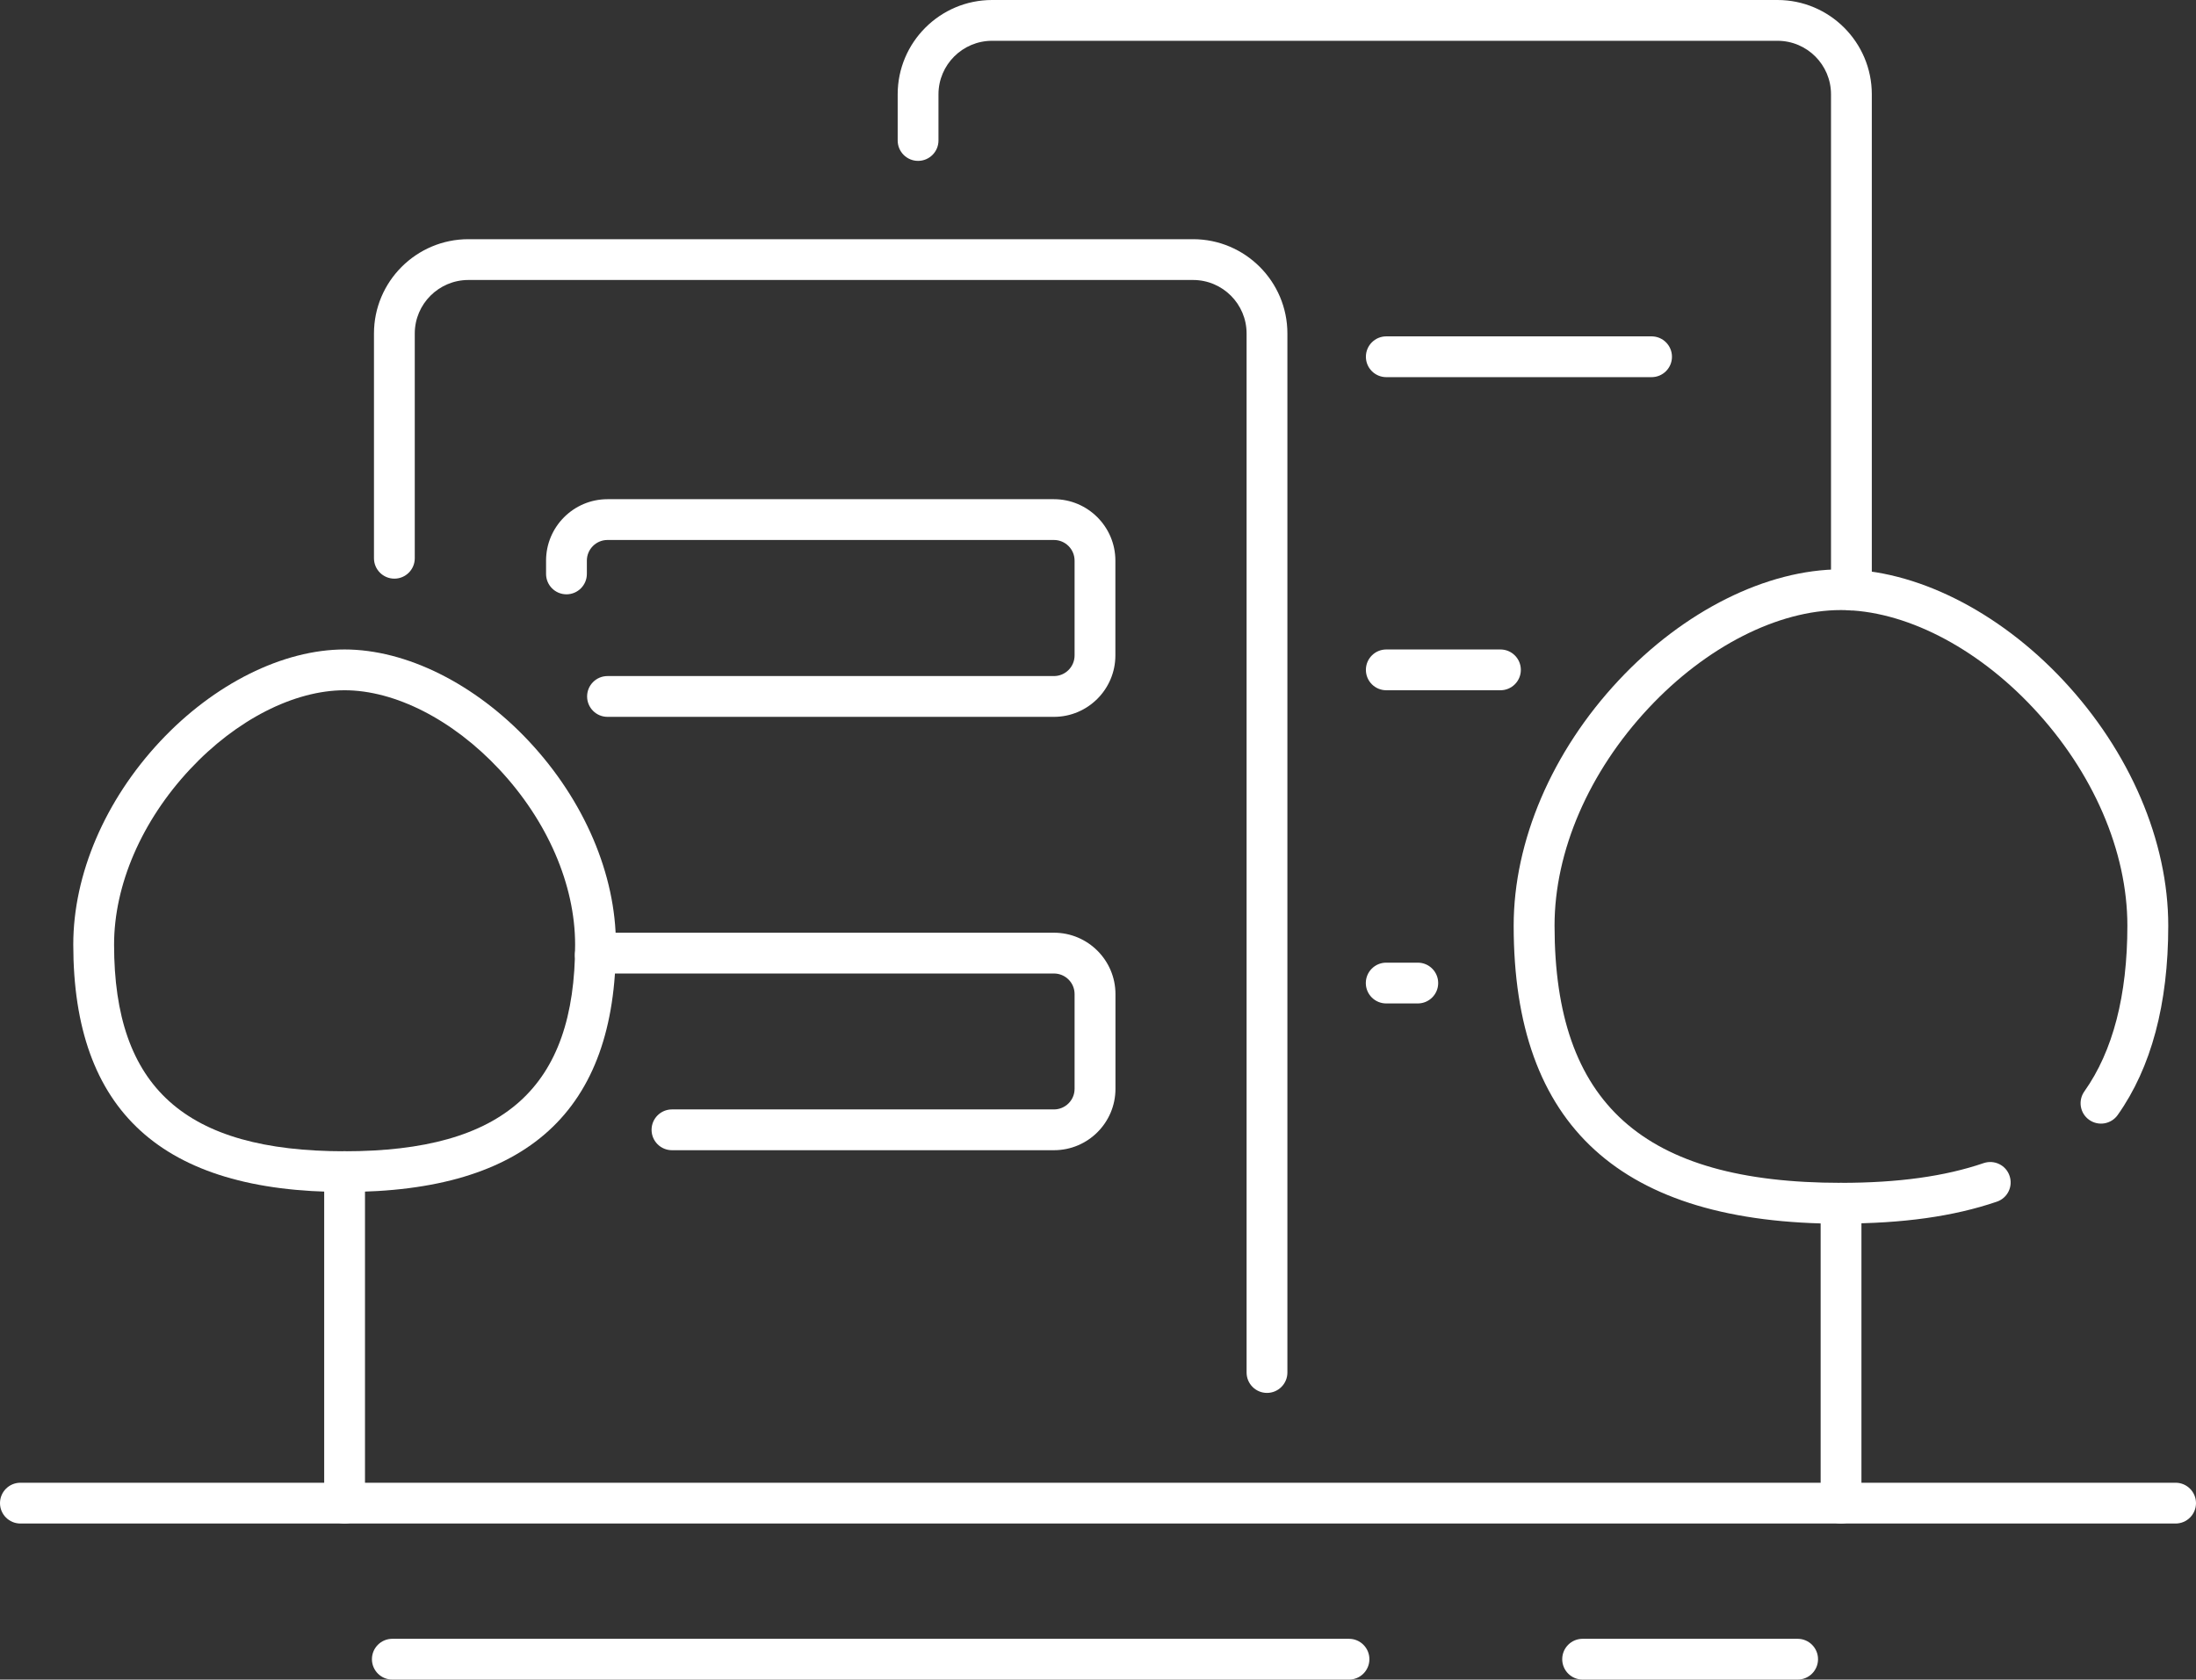
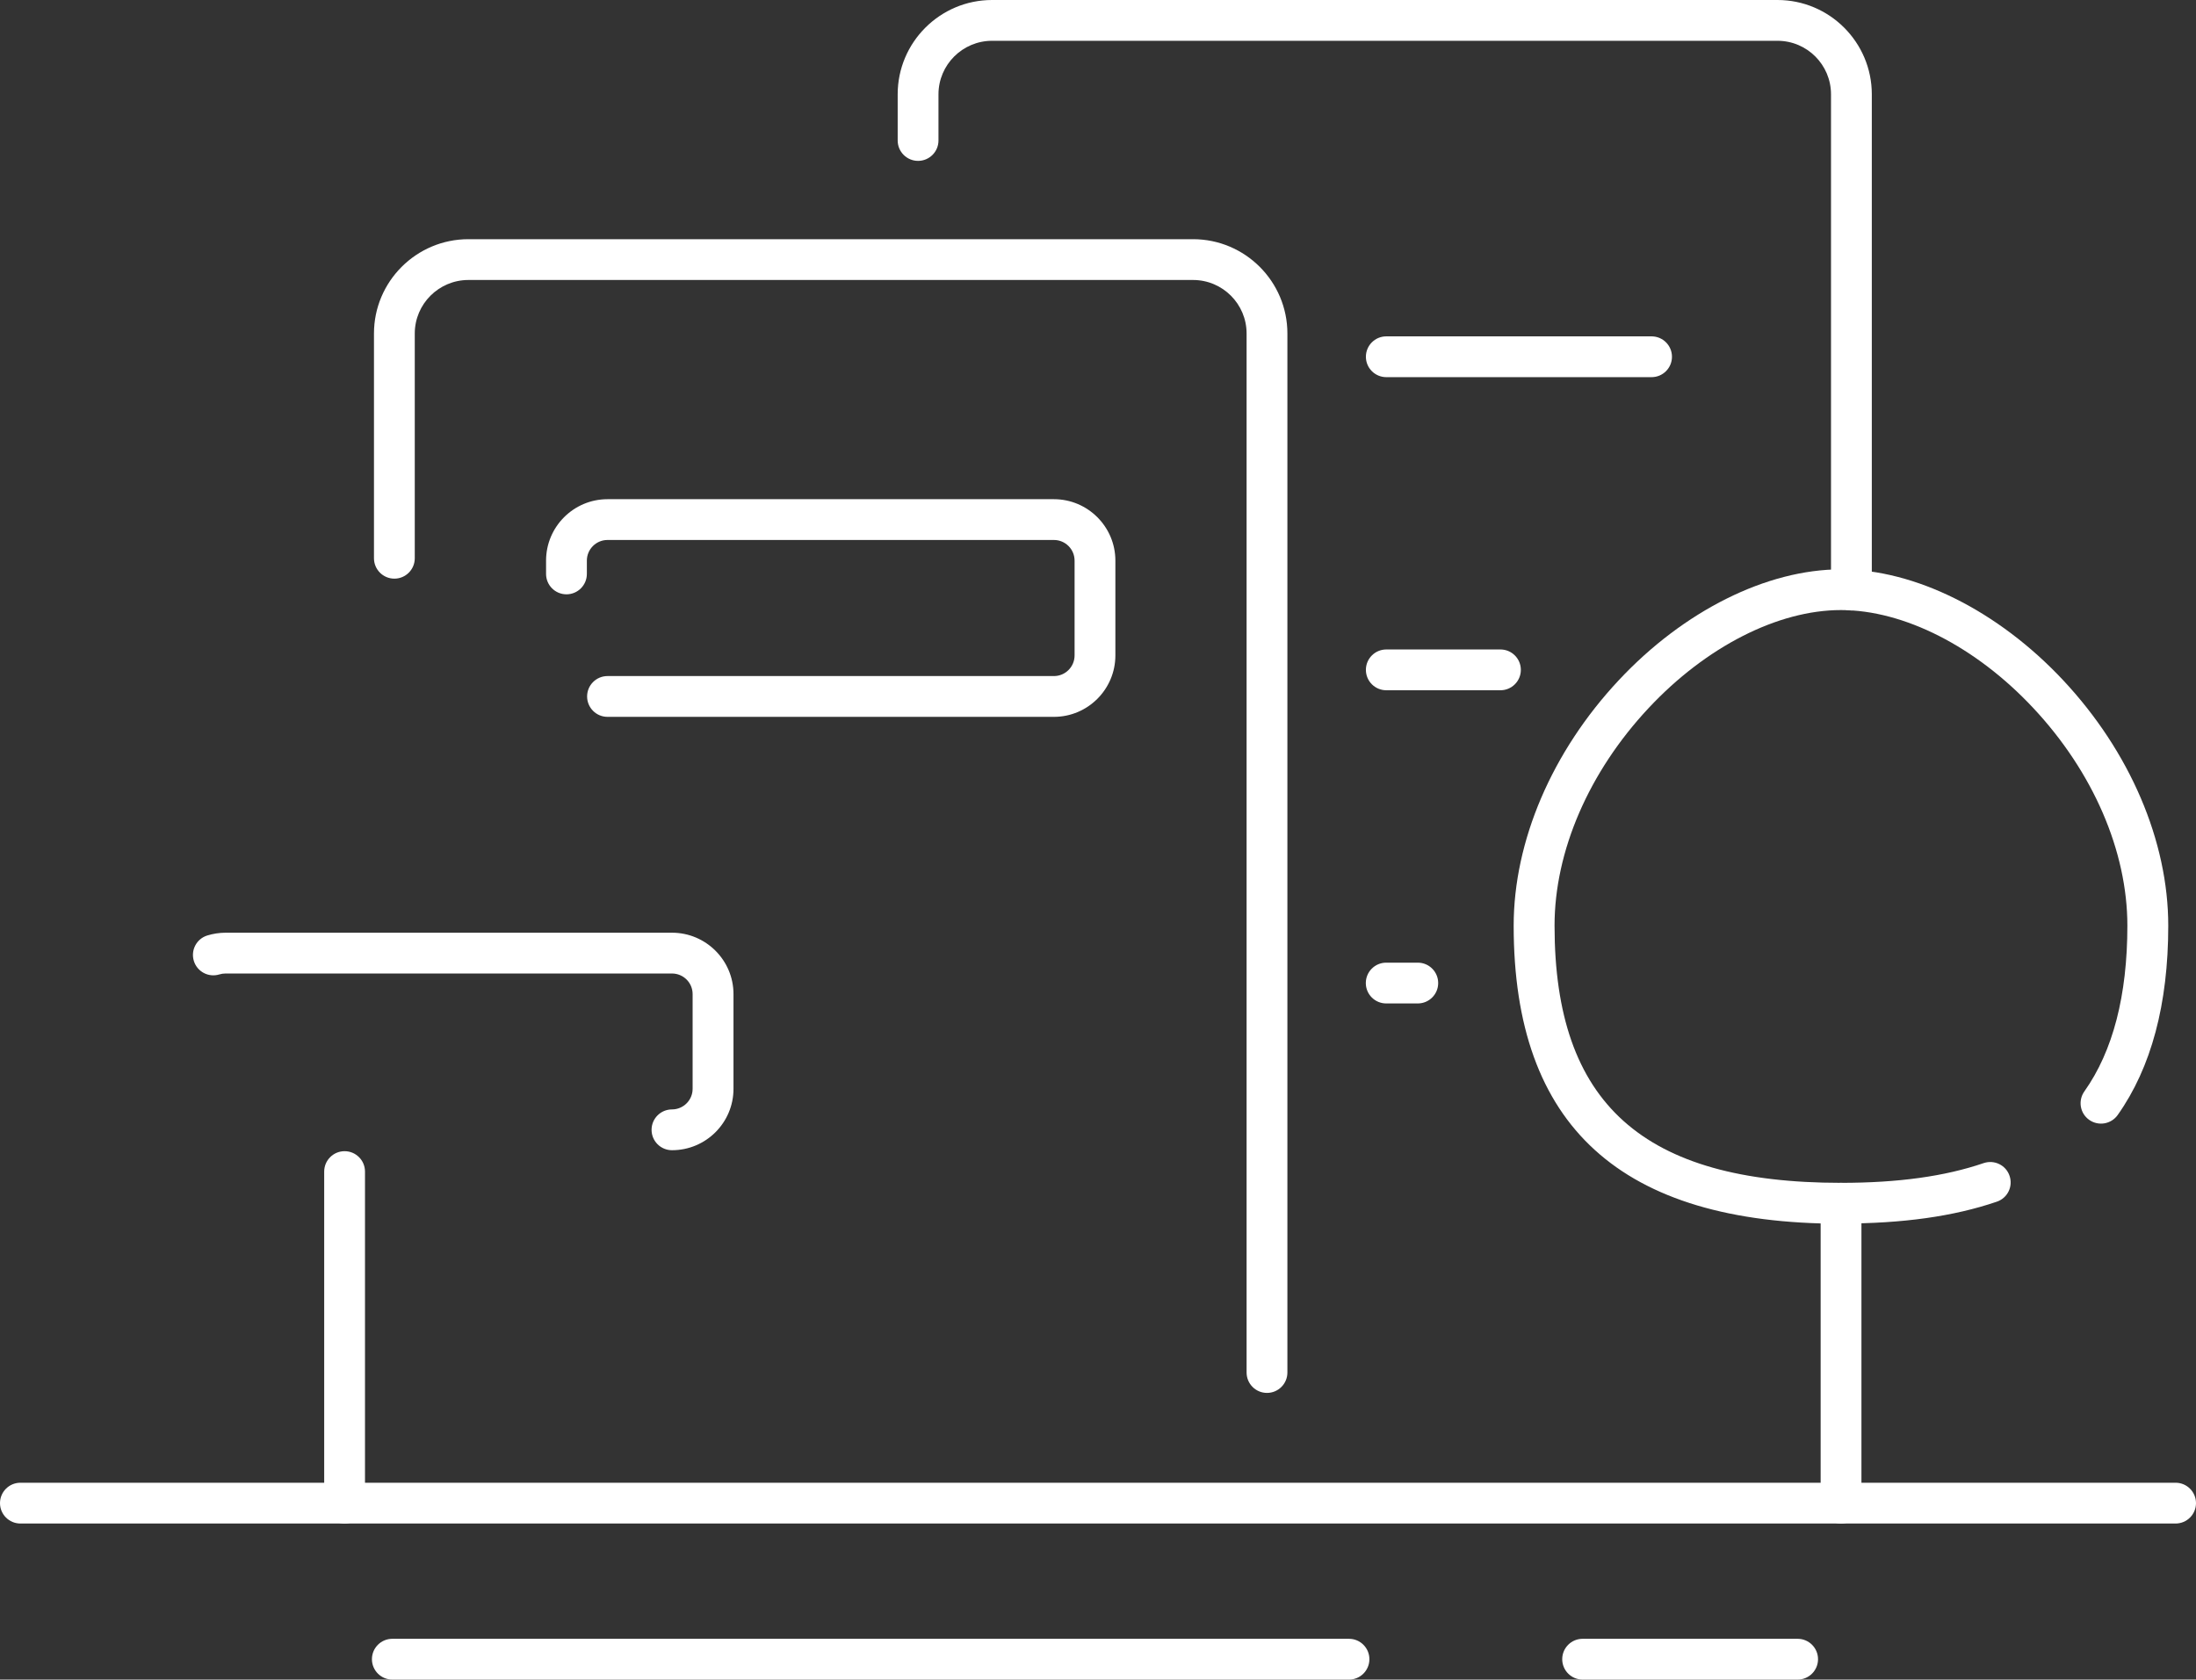
<svg xmlns="http://www.w3.org/2000/svg" id="uuid-93c940d6-b855-469c-93b5-05b2eb5580e2" viewBox="0 0 269.12 205.88">
  <rect x="0" y="0" width="269.12" height="205.88" fill="#333333" stroke="none" />
  <defs>
    <style>.uuid-19ab3cdc-a47a-4be7-be04-a100c232c1d4{fill:#fff;}</style>
  </defs>
  <g id="uuid-e52cfd8f-06d8-4b96-b0c9-41dfb7749747">
    <path class="uuid-19ab3cdc-a47a-4be7-be04-a100c232c1d4" d="m226.89,74.83c-1.38,0-2.5-1.12-2.5-2.5V11.56c0-3.62-2.94-6.56-6.56-6.56h-96.25c-3.62,0-6.57,2.94-6.57,6.56v5.66c0,1.38-1.12,2.5-2.5,2.5s-2.5-1.12-2.5-2.5v-5.66c0-6.37,5.19-11.56,11.57-11.56h96.25c6.37,0,11.56,5.18,11.56,11.56v60.77c0,1.38-1.12,2.5-2.5,2.5Z" />
    <path class="uuid-19ab3cdc-a47a-4be7-be04-a100c232c1d4" d="m202.4,46.23h-32.51c-1.38,0-2.5-1.12-2.5-2.5s1.12-2.5,2.5-2.5h32.51c1.38,0,2.5,1.12,2.5,2.5s-1.12,2.5-2.5,2.5Z" />
    <path class="uuid-19ab3cdc-a47a-4be7-be04-a100c232c1d4" d="m183.88,84.61h-13.99c-1.38,0-2.5-1.12-2.5-2.5s1.12-2.5,2.5-2.5h13.99c1.38,0,2.5,1.12,2.5,2.5s-1.12,2.5-2.5,2.5Z" />
    <path class="uuid-19ab3cdc-a47a-4be7-be04-a100c232c1d4" d="m173.75,123h-3.87c-1.38,0-2.5-1.12-2.5-2.5s1.12-2.5,2.5-2.5h3.87c1.38,0,2.5,1.12,2.5,2.5s-1.12,2.5-2.5,2.5Z" />
    <path class="uuid-19ab3cdc-a47a-4be7-be04-a100c232c1d4" d="m155.27,170.74c-1.38,0-2.5-1.12-2.5-2.5V40.88c0-3.62-2.94-6.56-6.56-6.56H57.4c-3.62,0-6.57,2.94-6.57,6.56v27.55c0,1.38-1.12,2.5-2.5,2.5s-2.5-1.12-2.5-2.5v-27.55c0-6.37,5.19-11.56,11.57-11.56h88.81c6.37,0,11.56,5.18,11.56,11.56v127.36c0,1.38-1.12,2.5-2.5,2.5Z" />
    <path class="uuid-19ab3cdc-a47a-4be7-be04-a100c232c1d4" d="m129.16,87.87h-54.71c-1.38,0-2.5-1.12-2.5-2.5s1.12-2.5,2.5-2.5h54.71c1.39,0,2.53-1.13,2.53-2.53v-11.62c0-1.39-1.13-2.53-2.53-2.53h-54.71c-1.39,0-2.53,1.13-2.53,2.53v1.63c0,1.38-1.12,2.5-2.5,2.5s-2.5-1.12-2.5-2.5v-1.63c0-4.15,3.38-7.53,7.53-7.53h54.71c4.15,0,7.53,3.38,7.53,7.53v11.62c0,4.15-3.38,7.53-7.53,7.53Z" />
-     <path class="uuid-19ab3cdc-a47a-4be7-be04-a100c232c1d4" d="m129.16,140.99h-46.81c-1.38,0-2.5-1.12-2.5-2.5s1.12-2.5,2.5-2.5h46.81c1.39,0,2.53-1.13,2.53-2.52v-11.62c0-1.39-1.13-2.52-2.53-2.52h-54.71c-.27,0-.52.04-.75.11-1.32.41-2.72-.32-3.13-1.64-.41-1.32.32-2.72,1.64-3.13.72-.22,1.47-.34,2.25-.34h54.71c4.15,0,7.53,3.38,7.53,7.52v11.62c0,4.15-3.38,7.52-7.53,7.52Z" />
+     <path class="uuid-19ab3cdc-a47a-4be7-be04-a100c232c1d4" d="m129.16,140.99h-46.81c-1.38,0-2.5-1.12-2.5-2.5s1.12-2.5,2.5-2.5c1.39,0,2.53-1.13,2.53-2.52v-11.62c0-1.39-1.13-2.52-2.53-2.52h-54.71c-.27,0-.52.04-.75.11-1.32.41-2.72-.32-3.13-1.64-.41-1.32.32-2.72,1.64-3.13.72-.22,1.47-.34,2.25-.34h54.71c4.15,0,7.53,3.38,7.53,7.52v11.62c0,4.15-3.38,7.52-7.53,7.52Z" />
    <path class="uuid-19ab3cdc-a47a-4be7-be04-a100c232c1d4" d="m42.23,186.75c-1.38,0-2.5-1.12-2.5-2.5v-40.64c0-1.38,1.12-2.5,2.5-2.5s2.5,1.12,2.5,2.5v40.64c0,1.38-1.12,2.5-2.5,2.5Z" />
-     <path class="uuid-19ab3cdc-a47a-4be7-be04-a100c232c1d4" d="m42.23,146.11c-22.37,0-33.25-9.92-33.25-30.33,0-8.59,3.88-17.67,10.65-24.91,6.6-7.05,15.04-11.26,22.6-11.26s16,4.21,22.6,11.26c6.77,7.24,10.65,16.32,10.65,24.91,0,20.41-10.88,30.33-33.25,30.33Zm0-61.5c-6.19,0-13.28,3.62-18.94,9.68-5.91,6.32-9.31,14.16-9.31,21.5,0,17.52,8.71,25.33,28.25,25.33s28.25-7.81,28.25-25.33c0-7.34-3.39-15.18-9.31-21.5-5.67-6.06-12.75-9.68-18.94-9.68Z" />
    <path class="uuid-19ab3cdc-a47a-4be7-be04-a100c232c1d4" d="m225.62,186.75c-1.38,0-2.5-1.12-2.5-2.5v-36.76c0-1.38,1.12-2.5,2.5-2.5s2.5,1.12,2.5,2.5v36.76c0,1.38-1.12,2.5-2.5,2.5Z" />
    <path class="uuid-19ab3cdc-a47a-4be7-be04-a100c232c1d4" d="m225.61,150c-26.99,0-40.11-11.95-40.11-36.53,0-10.37,4.69-21.34,12.88-30.09,7.96-8.51,18.14-13.59,27.23-13.59s19.26,5.08,27.23,13.59c8.19,8.75,12.88,19.72,12.88,30.09,0,9.61-2.09,17.41-6.2,23.21-.8,1.12-2.36,1.39-3.49.59-1.13-.8-1.39-2.36-.59-3.49,3.5-4.93,5.27-11.77,5.27-20.32,0-9.12-4.2-18.84-11.53-26.67-7.03-7.52-15.85-12.01-23.57-12.01s-16.54,4.49-23.57,12.01c-7.33,7.83-11.53,17.55-11.53,26.67,0,21.81,10.83,31.53,35.11,31.53,6.99,0,12.71-.79,17.48-2.42,1.31-.44,2.73.25,3.17,1.56.45,1.31-.25,2.73-1.56,3.17-5.3,1.81-11.54,2.68-19.09,2.68Z" />
    <path class="uuid-19ab3cdc-a47a-4be7-be04-a100c232c1d4" d="m266.62,186.75H2.5c-1.38,0-2.5-1.12-2.5-2.5s1.12-2.5,2.5-2.5h264.12c1.38,0,2.5,1.12,2.5,2.5s-1.12,2.5-2.5,2.5Z" />
    <path class="uuid-19ab3cdc-a47a-4be7-be04-a100c232c1d4" d="m220.3,205.88h-26.35c-1.38,0-2.5-1.12-2.5-2.5s1.12-2.5,2.5-2.5h26.35c1.38,0,2.5,1.12,2.5,2.5s-1.12,2.5-2.5,2.5Z" />
    <path class="uuid-19ab3cdc-a47a-4be7-be04-a100c232c1d4" d="m165.31,205.88H48.08c-1.38,0-2.5-1.12-2.5-2.5s1.12-2.5,2.5-2.5h117.24c1.38,0,2.5,1.12,2.5,2.5s-1.12,2.5-2.5,2.5Z" />
  </g>
</svg>